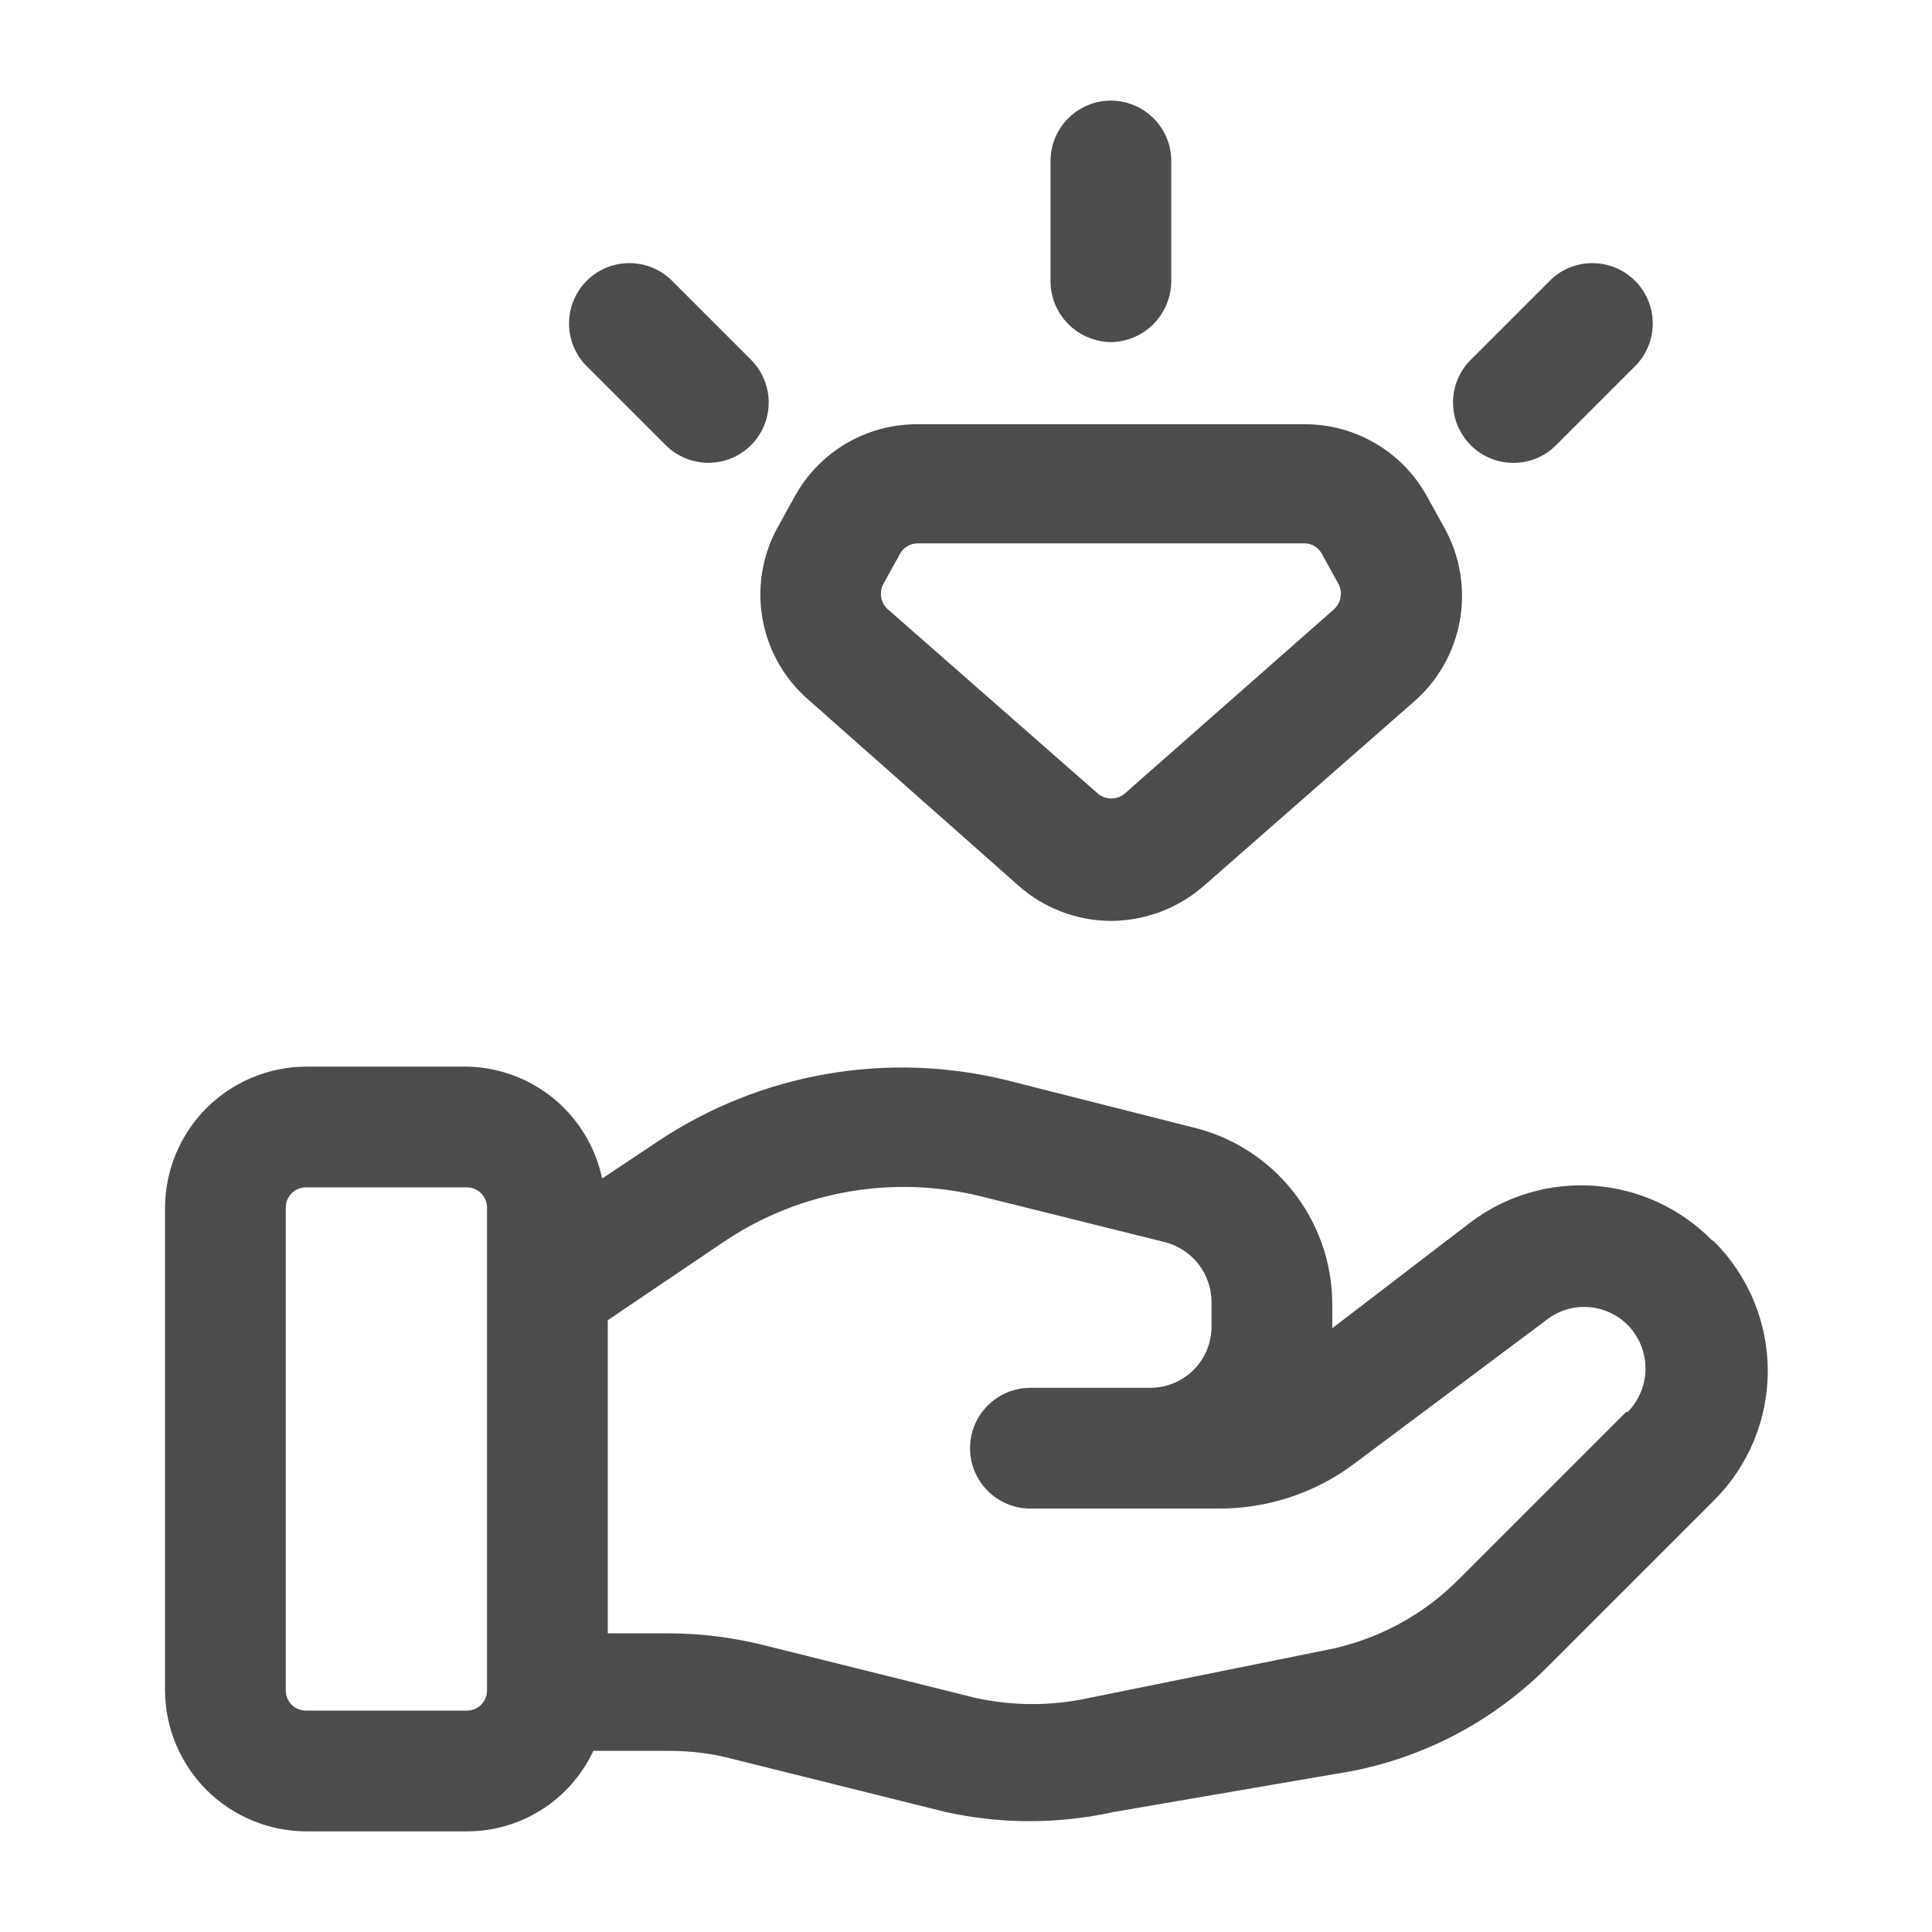
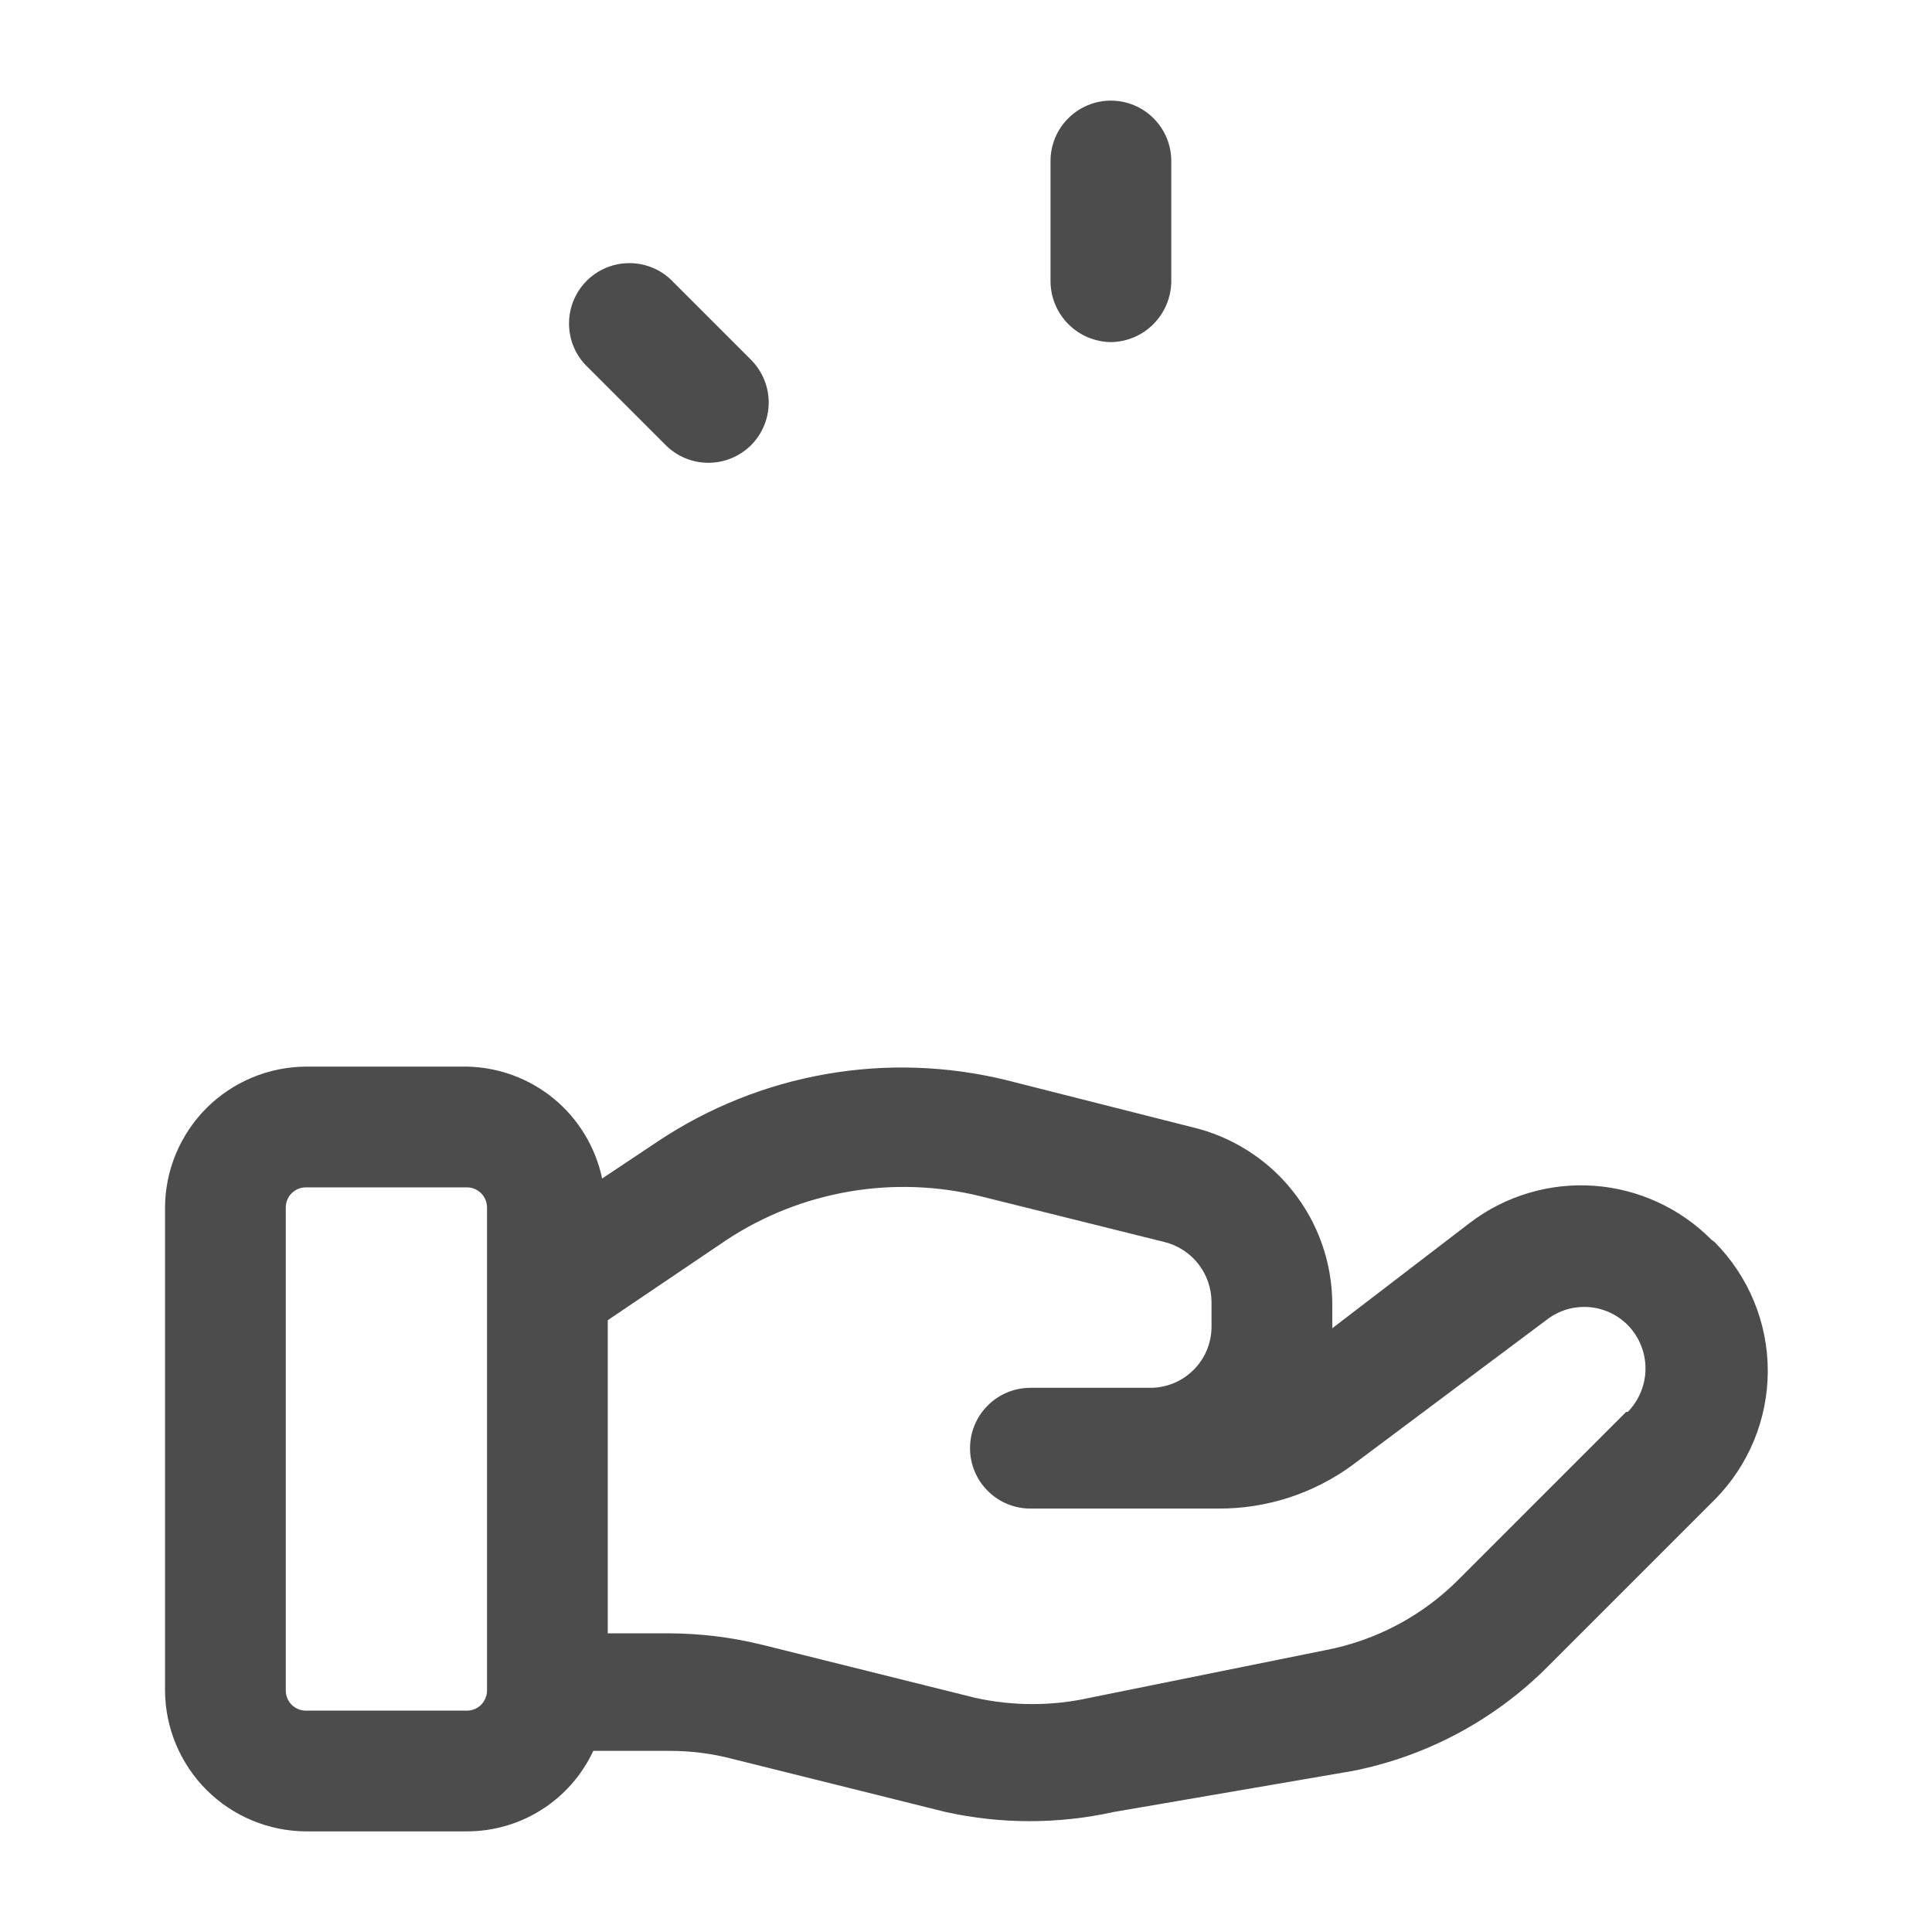
<svg xmlns="http://www.w3.org/2000/svg" width="24" height="24" viewBox="0 0 24 24" fill="none">
  <path d="M13.8 4.25C13.998 4.247 14.187 4.168 14.327 4.027C14.467 3.887 14.547 3.698 14.55 3.5V2C14.55 1.801 14.471 1.61 14.33 1.47C14.19 1.329 13.999 1.25 13.8 1.25C13.601 1.25 13.41 1.329 13.27 1.47C13.129 1.61 13.05 1.801 13.05 2V3.5C13.052 3.698 13.132 3.887 13.272 4.027C13.412 4.168 13.602 4.247 13.8 4.25Z" fill="black" fill-opacity="0.7" />
  <path fill-rule="evenodd" clip-rule="evenodd" d="M21.26 15.4C20.87 15.007 20.351 14.769 19.799 14.73C19.247 14.692 18.7 14.855 18.26 15.19L16.55 16.5V16.19C16.547 15.681 16.373 15.188 16.055 14.791C15.738 14.393 15.295 14.115 14.8 14L12.51 13.42C11.773 13.238 11.007 13.212 10.26 13.343C9.512 13.474 8.801 13.759 8.17 14.18L7.48 14.64C7.398 14.252 7.188 13.904 6.883 13.651C6.578 13.399 6.196 13.257 5.8 13.25H3.8C3.336 13.253 2.893 13.438 2.565 13.765C2.238 14.093 2.052 14.537 2.05 15V21C2.052 21.463 2.238 21.907 2.565 22.235C2.893 22.562 3.336 22.747 3.8 22.75H5.8C6.13 22.75 6.453 22.656 6.731 22.479C7.009 22.302 7.231 22.049 7.37 21.75H8.31C8.576 21.749 8.842 21.782 9.1 21.85L11.75 22.51C12.435 22.661 13.145 22.661 13.83 22.51L16.8 22C17.721 21.819 18.567 21.366 19.23 20.7L21.3 18.63C21.722 18.205 21.96 17.63 21.96 17.03C21.96 16.43 21.722 15.855 21.3 15.43L21.26 15.4ZM5.8 21.25H3.8C3.733 21.25 3.67 21.224 3.623 21.177C3.576 21.13 3.55 21.066 3.55 21V15C3.55 14.934 3.576 14.87 3.623 14.823C3.67 14.776 3.733 14.75 3.8 14.75H5.8C5.866 14.75 5.93 14.776 5.977 14.823C6.023 14.87 6.05 14.934 6.05 15V21C6.05 21.066 6.023 21.13 5.977 21.177C5.93 21.224 5.866 21.25 5.8 21.25ZM20.2 17.54L18.13 19.61C17.677 20.07 17.094 20.38 16.46 20.5L13.54 21.09C13.069 21.195 12.581 21.195 12.11 21.09L9.46 20.43C9.083 20.338 8.697 20.291 8.31 20.29H7.55V16.4L9.03 15.4C9.49 15.098 10.007 14.895 10.549 14.802C11.091 14.709 11.646 14.729 12.18 14.86L14.47 15.43C14.635 15.472 14.781 15.567 14.886 15.701C14.991 15.835 15.048 16 15.05 16.17V16.48C15.05 16.682 14.97 16.875 14.827 17.017C14.685 17.16 14.491 17.24 14.29 17.24H12.8C12.601 17.24 12.41 17.319 12.27 17.46C12.129 17.6 12.05 17.791 12.05 17.99C12.05 18.189 12.129 18.38 12.27 18.52C12.41 18.661 12.601 18.74 12.8 18.74H15.13C15.73 18.744 16.316 18.555 16.8 18.2L19.22 16.39C19.367 16.278 19.549 16.224 19.733 16.237C19.917 16.25 20.09 16.329 20.22 16.46C20.361 16.604 20.441 16.798 20.441 17C20.441 17.202 20.361 17.396 20.22 17.54H20.2Z" fill="black" fill-opacity="0.7" />
-   <path fill-rule="evenodd" clip-rule="evenodd" d="M12.65 11L10.04 8.69C9.744 8.433 9.545 8.083 9.474 7.698C9.403 7.313 9.465 6.915 9.65 6.57L9.86 6.19C10.008 5.911 10.23 5.677 10.501 5.515C10.773 5.353 11.084 5.268 11.4 5.27H16.2C16.516 5.268 16.827 5.353 17.098 5.515C17.37 5.677 17.592 5.911 17.74 6.19L17.95 6.57C18.14 6.919 18.205 7.323 18.134 7.714C18.063 8.105 17.861 8.46 17.56 8.72L14.96 11C14.639 11.282 14.227 11.438 13.8 11.44C13.376 11.438 12.967 11.282 12.65 11ZM11.18 6.88L10.97 7.26C10.944 7.311 10.937 7.369 10.947 7.425C10.958 7.481 10.987 7.532 11.03 7.57L13.64 9.86C13.686 9.898 13.745 9.919 13.805 9.919C13.865 9.919 13.923 9.898 13.97 9.86L16.57 7.57C16.612 7.532 16.641 7.481 16.652 7.425C16.663 7.369 16.655 7.311 16.63 7.26L16.42 6.88C16.399 6.84 16.367 6.806 16.328 6.783C16.29 6.76 16.245 6.749 16.2 6.75H11.4C11.355 6.75 11.311 6.762 11.272 6.785C11.233 6.808 11.201 6.841 11.18 6.88Z" fill="black" fill-opacity="0.7" />
-   <path d="M18.8 5.75C18.898 5.75 18.996 5.731 19.087 5.693C19.178 5.656 19.261 5.6 19.33 5.53L20.33 4.53C20.462 4.388 20.534 4.2 20.531 4.005C20.527 3.811 20.449 3.626 20.311 3.488C20.174 3.351 19.989 3.272 19.794 3.269C19.6 3.265 19.412 3.337 19.27 3.47L18.27 4.47C18.129 4.611 18.05 4.801 18.05 5C18.05 5.199 18.129 5.389 18.27 5.53C18.339 5.6 18.422 5.656 18.513 5.693C18.604 5.731 18.701 5.75 18.8 5.75Z" fill="black" fill-opacity="0.7" />
  <path d="M8.8 5.749C8.601 5.749 8.41 5.67 8.27 5.53L7.27 4.53C7.137 4.388 7.065 4.2 7.069 4.005C7.072 3.811 7.151 3.626 7.288 3.488C7.426 3.351 7.611 3.272 7.805 3.269C8 3.265 8.188 3.337 8.33 3.47L9.33 4.47C9.47 4.611 9.549 4.801 9.549 5C9.549 5.199 9.47 5.389 9.33 5.53C9.189 5.67 8.999 5.749 8.8 5.749Z" fill="black" fill-opacity="0.7" />
</svg>